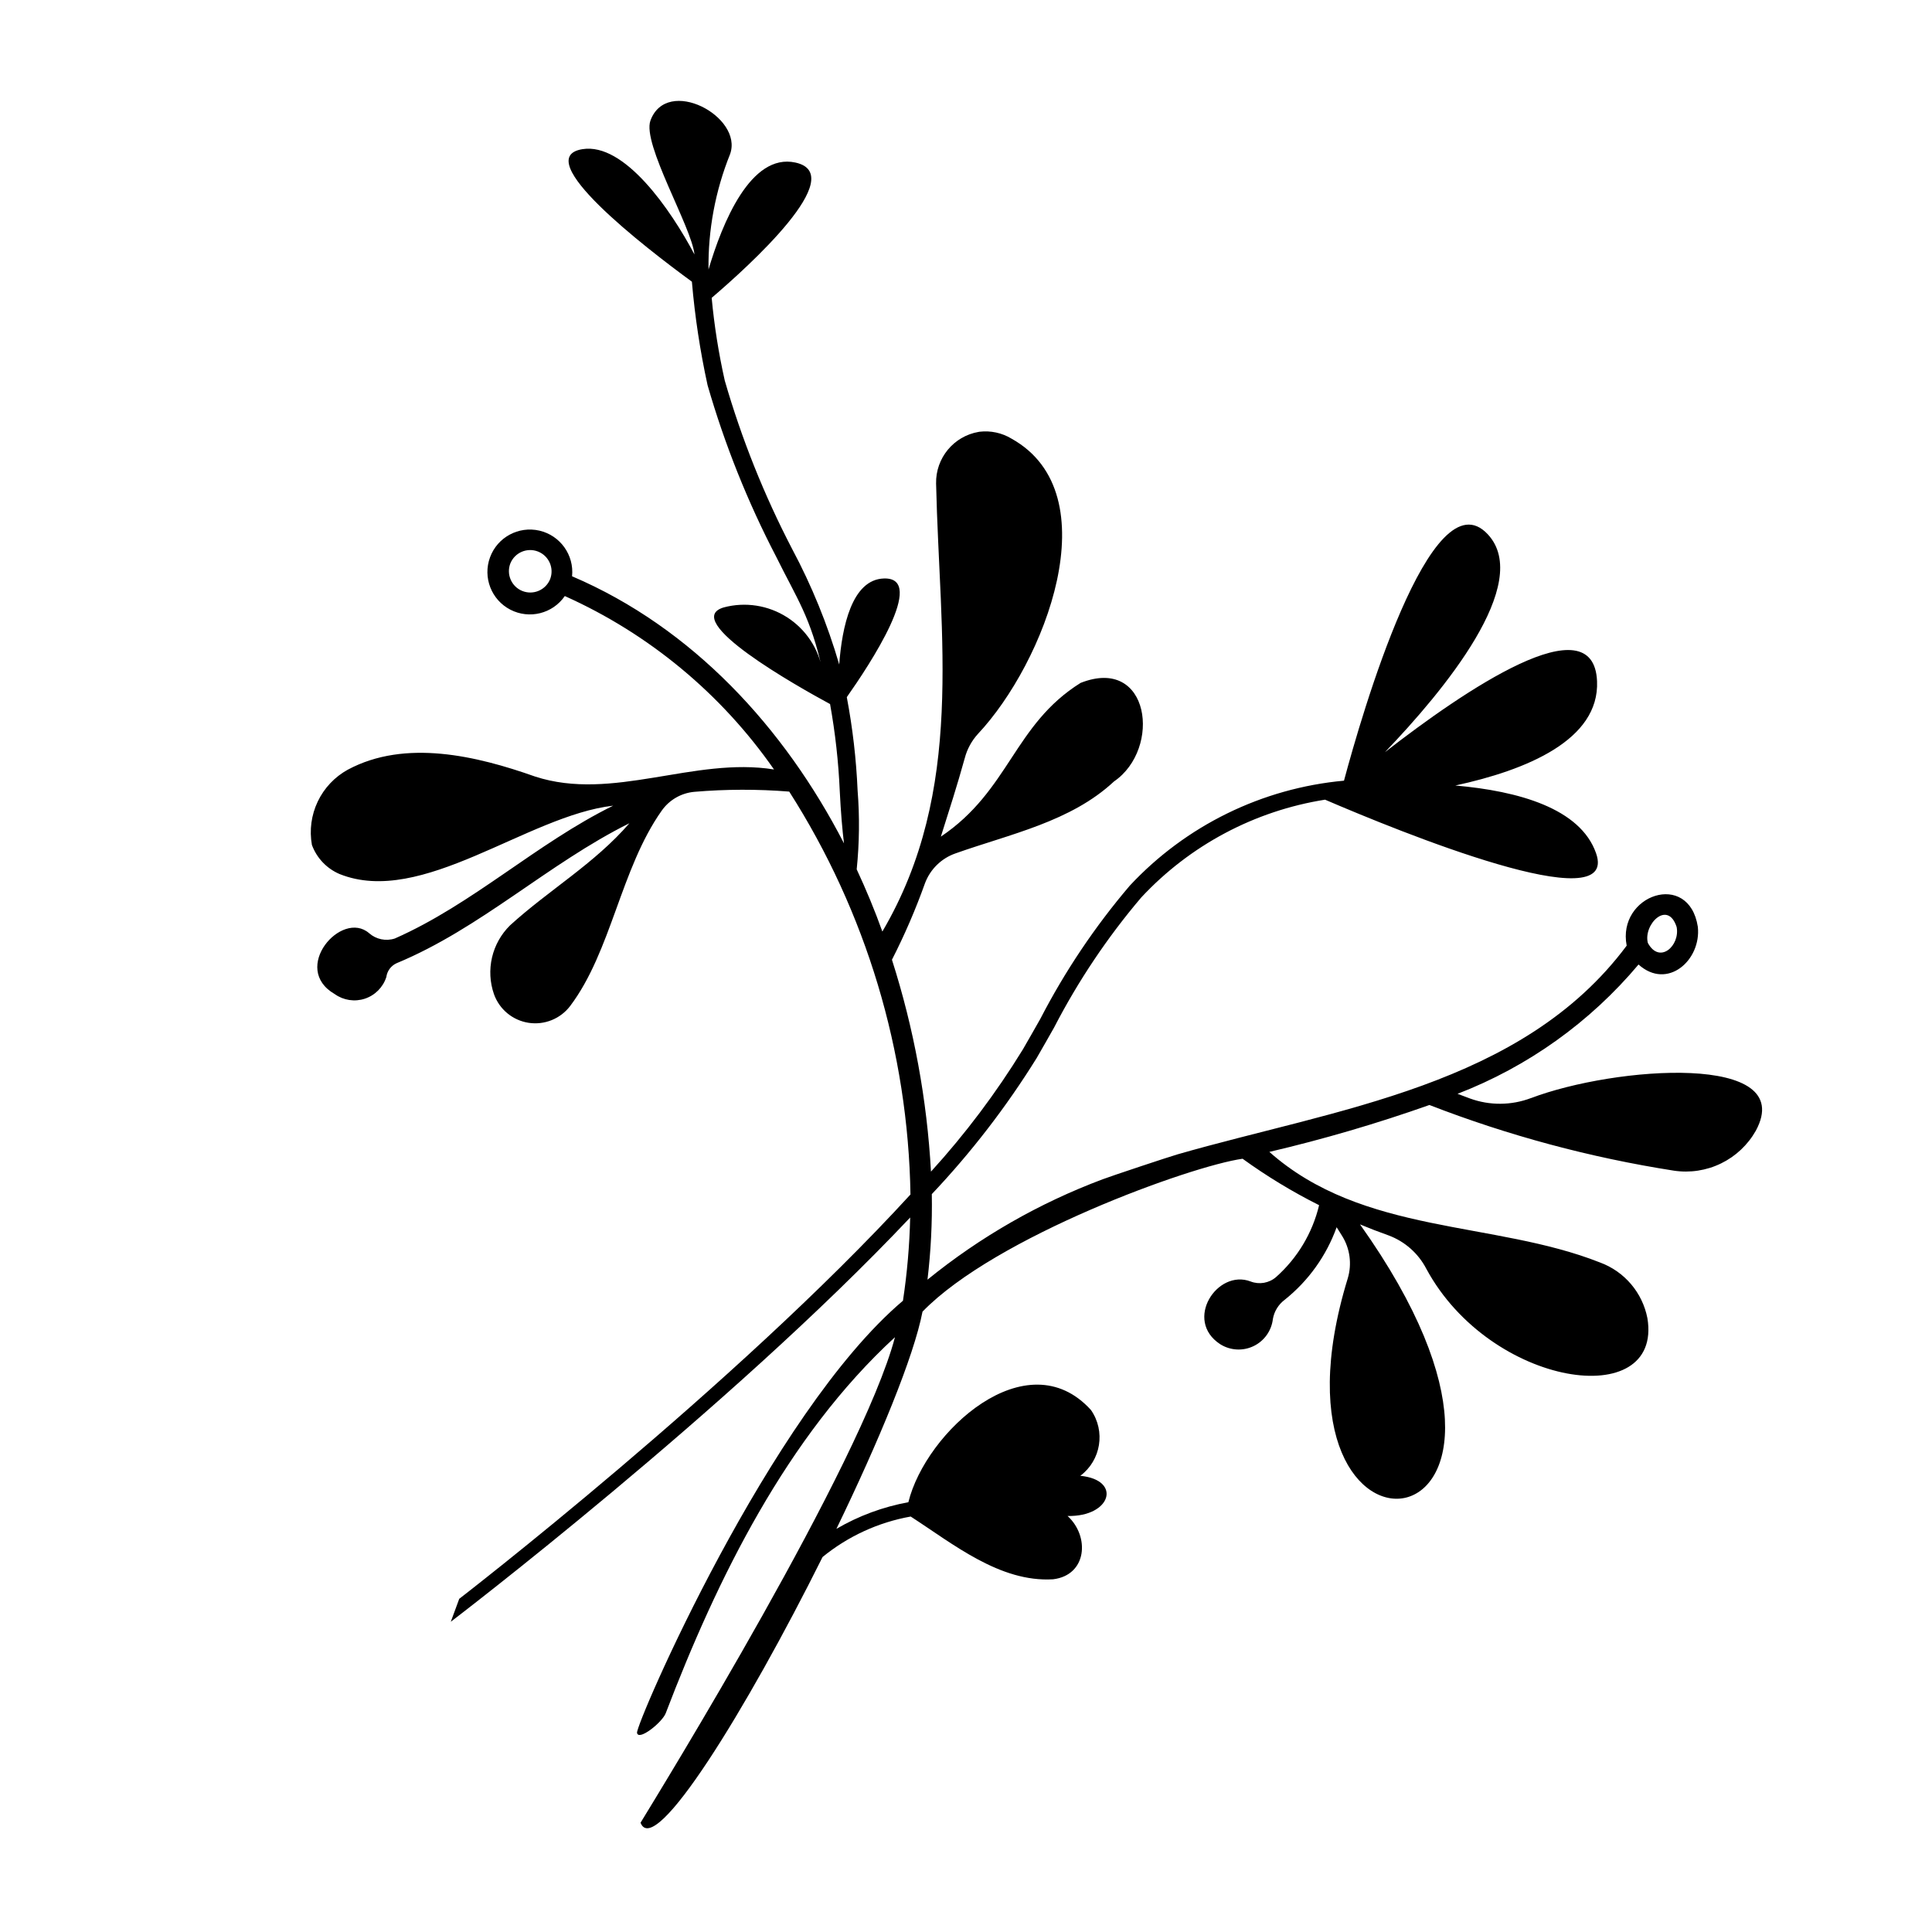
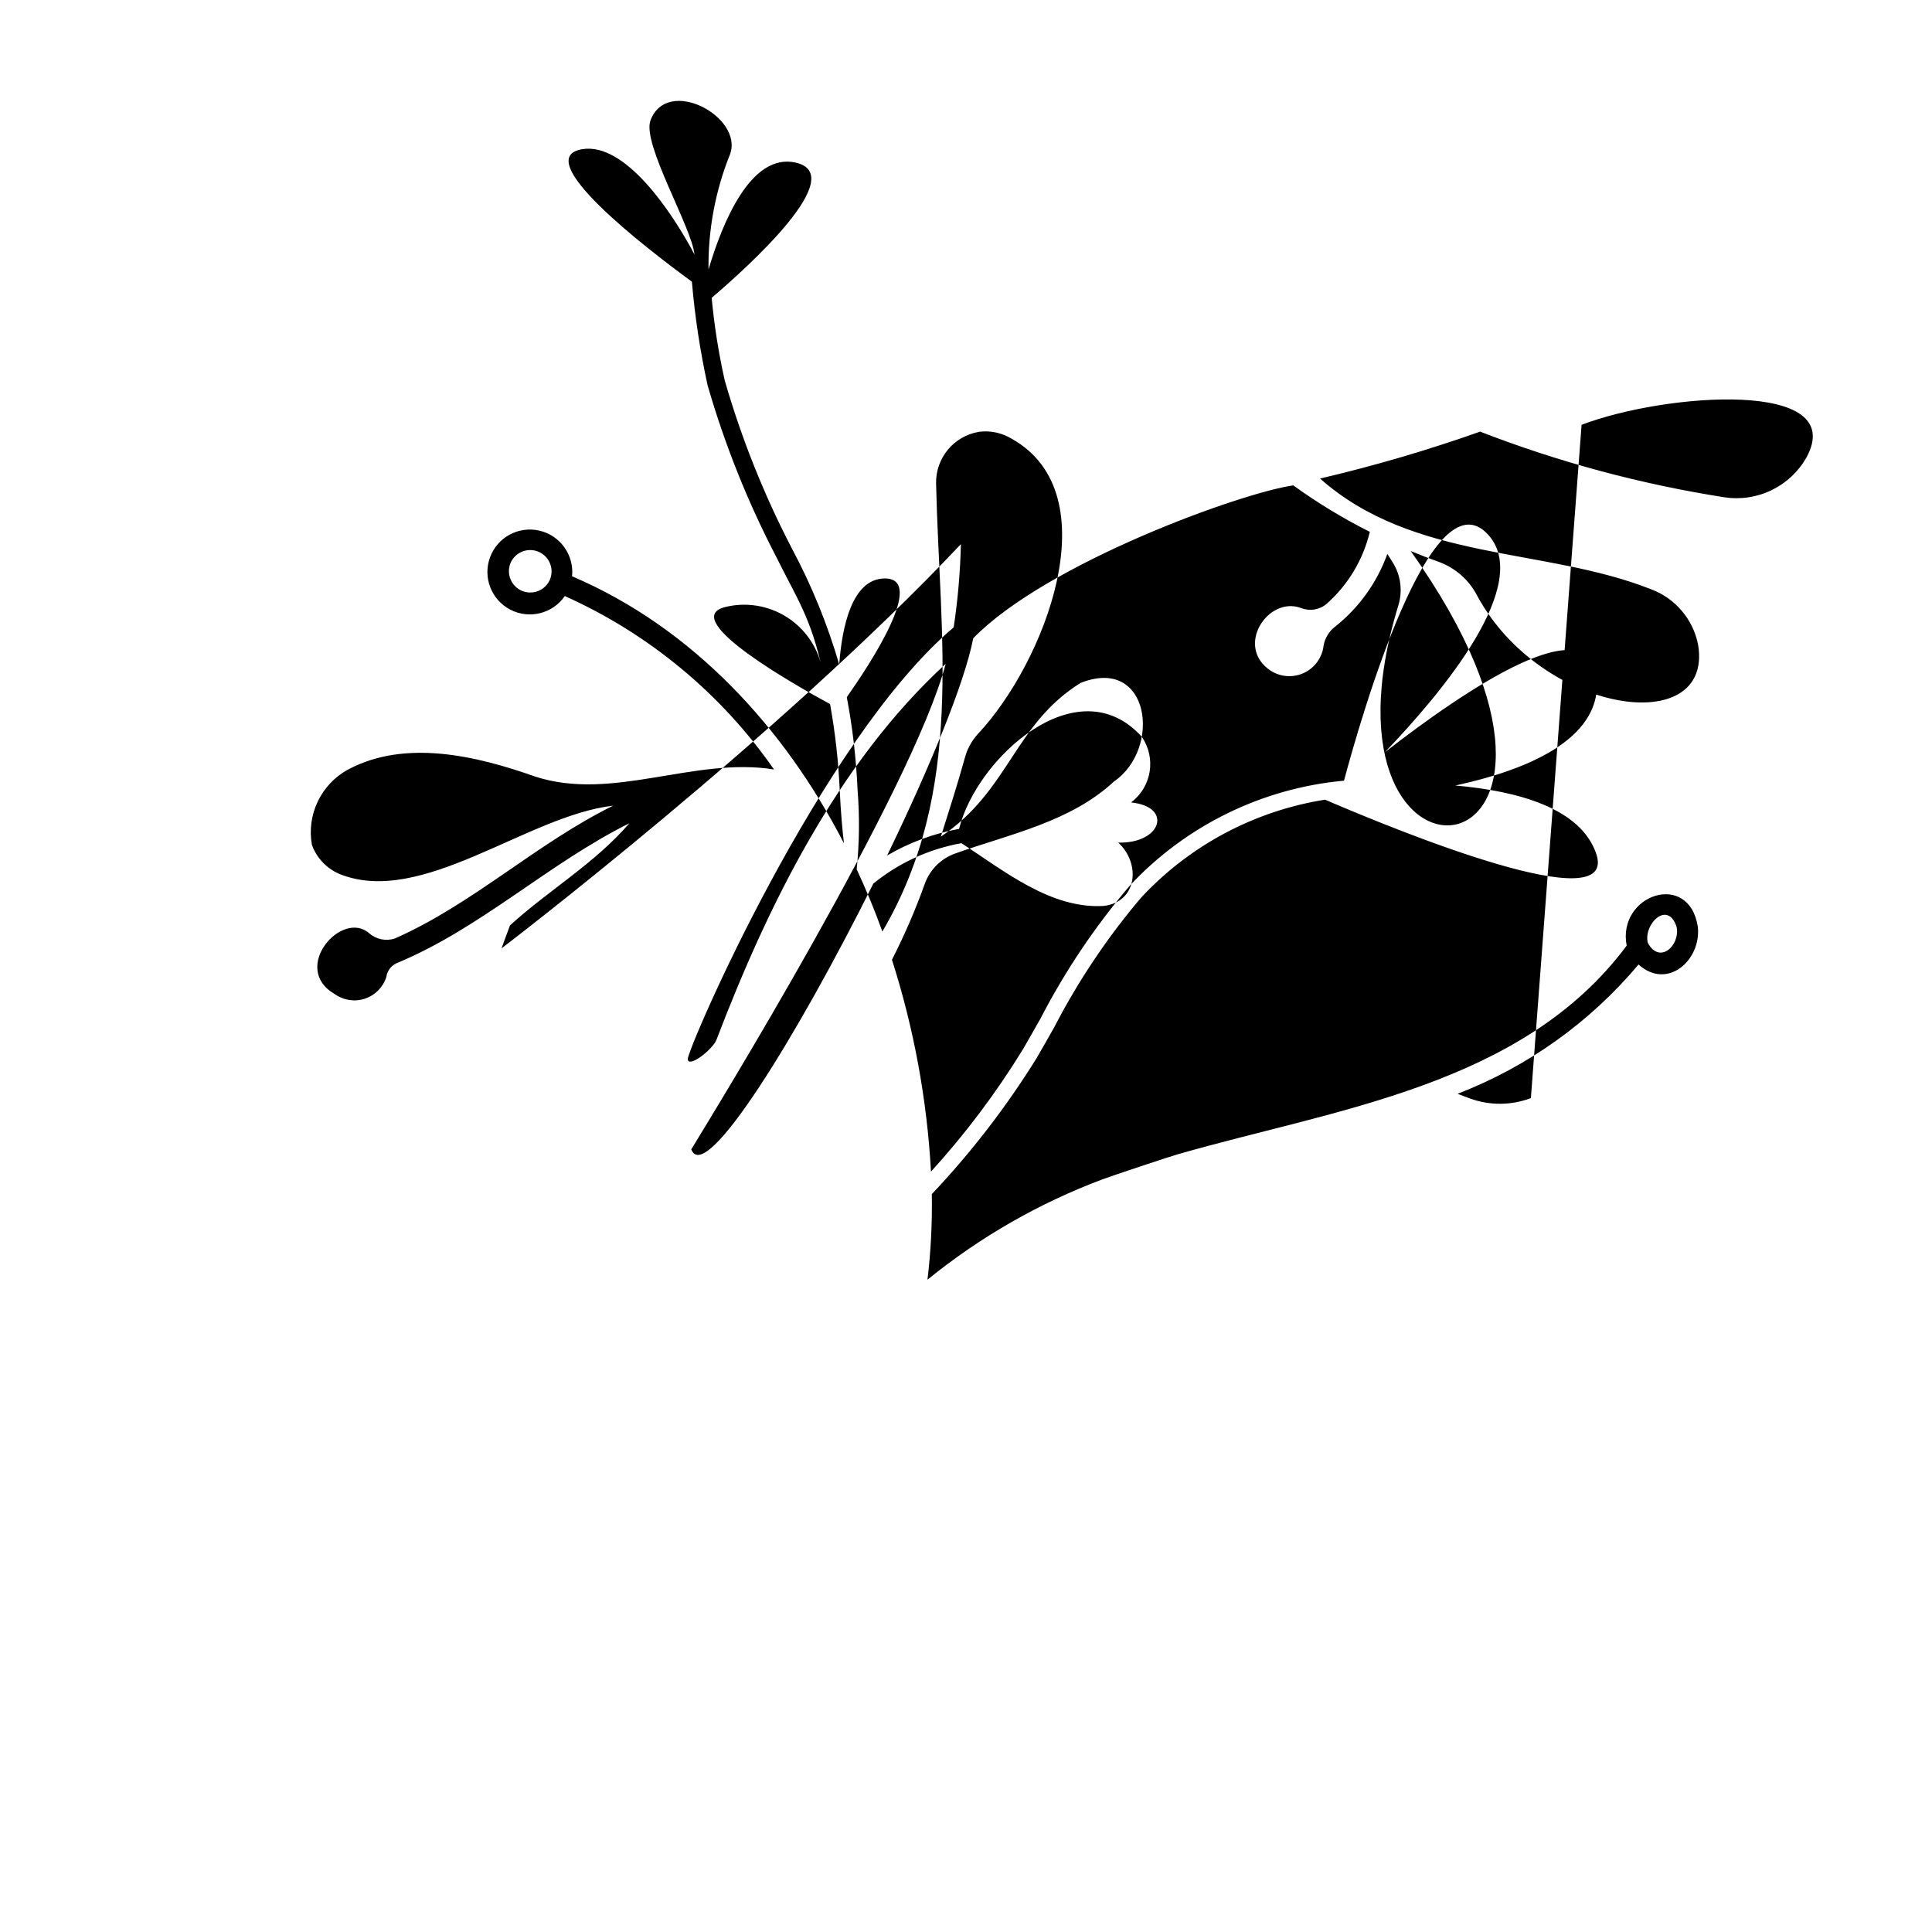
<svg xmlns="http://www.w3.org/2000/svg" fill="#000000" width="800px" height="800px" version="1.1" viewBox="144 144 512 512">
-   <path d="m549.7 435.01c-5.188 1.961-10.91 2-16.129 0.105-1.109-0.402-2.211-0.816-3.309-1.242 18.625-7.188 35.129-18.977 47.965-34.266 7.68 6.898 16.676-1.203 15.715-10.004-2.371-15.094-21.465-8.414-18.855 5.004-27.727 37.227-77.117 43.242-119.05 55.316-2.363 0.68-17.816 5.824-19.82 6.598-16.812 6.297-32.492 15.281-46.426 26.605 0.895-7.519 1.281-15.098 1.148-22.672 10.445-11.043 19.746-23.113 27.766-36.027 1.57-2.703 3.117-5.438 4.664-8.168v-0.004c6.363-12.309 14.105-23.855 23.07-34.414 12.887-13.84 30.035-22.961 48.711-25.918 19.547 8.406 78.219 32.359 71.816 14.176-4.188-11.895-20.598-16.469-37.293-17.93 18.844-4.078 38.223-12.055 37.559-27.641-0.895-20.902-35.238 2.496-56.219 18.812 15.516-16.168 39.293-44.805 27.27-57.738-15.012-16.148-33.52 48.145-38.113 65.281v0.004c-21.703 1.984-41.91 11.891-56.773 27.824-9.215 10.816-17.164 22.648-23.688 35.27-1.539 2.715-3.078 5.434-4.641 8.125-7.086 11.535-15.238 22.379-24.352 32.387-1.051-19.082-4.523-37.953-10.344-56.156 3.352-6.555 6.273-13.32 8.75-20.254 1.387-3.723 4.363-6.633 8.117-7.934 14.504-5.144 30.531-8.375 41.98-19.055 12.68-8.672 9.531-33.383-8.855-26.117-17.727 11.086-18.801 28.469-37.031 40.742 2.168-6.863 4.402-13.789 6.316-20.738h0.004c0.617-2.402 1.809-4.613 3.473-6.449 17.699-18.824 35.23-63.605 8.953-78.277-2.547-1.543-5.539-2.191-8.496-1.84l-0.207 0.035c-6.641 1.129-11.449 6.953-11.305 13.688 0.898 40.73 7.766 81.297-14.238 118.73-1.996-5.574-4.285-11.078-6.805-16.492h0.004c0.711-6.949 0.793-13.949 0.238-20.91-0.359-8.297-1.316-16.559-2.863-24.715 5.973-8.465 21.398-31.77 9.867-31.449-8.535 0.238-11.141 12.883-11.875 22.793v0.004c-3.094-10.621-7.281-20.891-12.492-30.645-7.406-14.238-13.383-29.176-17.84-44.598-1.621-7.227-2.781-14.547-3.469-21.922 9.867-8.426 36.676-32.688 22.199-35.855-11.852-2.594-19.387 16.004-23.035 28.34-0.141-10.469 1.805-20.863 5.715-30.574 3.562-9.934-16.73-20.797-21.105-8.898-2.266 6.164 10.938 28.234 11.668 35.488-6.336-11.961-18.574-29.688-29.688-27.906-14.195 2.277 16.465 25.945 29.004 35.121 0.789 9.23 2.18 18.402 4.16 27.453 4.535 15.691 10.613 30.895 18.152 45.387 5.606 11.34 9.191 16.062 12.297 30.223-1.008-5.824-4.418-10.953-9.398-14.137-4.977-3.184-11.062-4.129-16.77-2.606-11.594 3.434 19.422 20.875 28.176 25.613 1.375 7.617 2.234 15.32 2.57 23.055 0.281 5.656 0.676 10.273 1.121 13.863-15.785-30.621-40.086-57.133-72.062-70.781 0.574-5.637-3.137-10.82-8.656-12.098-5.523-1.273-11.133 1.758-13.086 7.078-1.957 5.32 0.352 11.262 5.383 13.867 5.035 2.606 11.219 1.059 14.434-3.609 22.309 10.004 41.473 25.891 55.441 45.957-21.188-3.418-42.797 8.586-63.34 1.867-15.441-5.465-34.363-9.988-49.609-1.809h-0.004c-3.469 1.91-6.254 4.863-7.961 8.438-1.707 3.578-2.246 7.598-1.547 11.5 1.277 3.477 3.934 6.269 7.34 7.719 21.797 8.738 49.711-15.516 72.5-18.121-20.34 10.008-37.156 26.066-57.867 35.203-2.363 0.77-4.957 0.23-6.82-1.414-7.285-6.309-20.898 9.352-9.09 16.152 2.312 1.652 5.277 2.098 7.977 1.207 2.699-0.895 4.812-3.027 5.684-5.734 0.211-1.613 1.246-3 2.727-3.668 22.27-9.23 40.137-26.375 61.688-37.086-9.273 10.738-21.328 17.664-31.656 27.082v0.004c-2.352 2.32-4 5.266-4.75 8.484-0.75 3.223-0.574 6.59 0.512 9.711 1.426 4.027 4.945 6.945 9.164 7.602 4.223 0.652 8.461-1.059 11.039-4.461 10.926-14.492 13.375-36.383 24.262-51.77 2.012-2.848 5.172-4.668 8.645-4.981 8.363-0.711 16.773-0.73 25.141-0.059 20.387 31.926 31.508 68.891 32.129 106.77-46.559 50.855-119.58 107.15-119.58 107.15l-2.238 6.078s73.449-55.961 121.74-107.13v-0.004c-0.168 7.387-0.805 14.754-1.91 22.059-35.281 29.848-70.879 112.28-70.477 114.52 0.402 2.242 6.68-2.777 7.609-5.211 13.574-35.539 32.102-73.332 60.75-99.645-8.895 33.578-62.238 120.12-67.422 128.67 3.672 9.672 28.168-30.16 48.234-70.41v-0.004c6.746-5.508 14.785-9.199 23.355-10.727 11.242 7.258 23.629 17.48 37.734 16.629 9.016-1.086 9.762-11.367 3.84-16.777 11.598 0.242 14.441-9.574 3.375-10.645 5.488-4.109 6.734-11.824 2.816-17.449-17.035-18.75-43.801 5.801-48.383 24.449h0.004c-6.723 1.219-13.176 3.609-19.07 7.055 11.262-23.258 20.516-45.637 22.816-57.559 19.305-19.902 71.105-38.605 84.82-40.523l-0.004-0.004c6.422 4.644 13.203 8.762 20.285 12.312-1.758 7.367-5.738 14.016-11.402 19.043-1.859 1.613-4.461 2.062-6.754 1.172-8.84-3.379-17.773 10.285-8.047 16.633h0.004c2.66 1.672 5.992 1.863 8.828 0.5 2.832-1.359 4.769-4.082 5.125-7.203 0.355-2.012 1.461-3.812 3.09-5.043 6.301-5.016 11.082-11.684 13.805-19.262 0.469 0.75 0.938 1.496 1.41 2.246 2.125 3.371 2.684 7.5 1.531 11.32-26.07 85.039 66.469 74.562 3.25-14.316 2.496 1.039 5.019 2.012 7.57 2.918 4.324 1.609 7.891 4.769 10.012 8.863 17.035 31.488 62.695 38.051 58.586 13.086-1.312-6.777-6.07-12.379-12.551-14.77-28.137-11.129-62.797-7.285-87.641-29.309h0.004c14.355-3.363 28.516-7.516 42.414-12.43 20.902 8.102 42.617 13.934 64.766 17.398 4.269 0.648 8.637-0.02 12.52-1.914 3.883-1.891 7.102-4.918 9.223-8.68 11.199-20.719-37.312-17.094-59.621-8.621zm38.633-45.316c0.93 4.918-4.523 9.93-7.633 4.195-1.27-4.887 5.285-11.527 7.637-4.195zm-298.55-92.195c-1.176 2.883-4.457 4.273-7.348 3.121-2.891-1.152-4.309-4.422-3.18-7.324 1.18-2.879 4.457-4.273 7.348-3.121 2.894 1.156 4.312 4.426 3.18 7.324z" />
+   <path d="m549.7 435.01c-5.188 1.961-10.91 2-16.129 0.105-1.109-0.402-2.211-0.816-3.309-1.242 18.625-7.188 35.129-18.977 47.965-34.266 7.68 6.898 16.676-1.203 15.715-10.004-2.371-15.094-21.465-8.414-18.855 5.004-27.727 37.227-77.117 43.242-119.05 55.316-2.363 0.68-17.816 5.824-19.82 6.598-16.812 6.297-32.492 15.281-46.426 26.605 0.895-7.519 1.281-15.098 1.148-22.672 10.445-11.043 19.746-23.113 27.766-36.027 1.57-2.703 3.117-5.438 4.664-8.168v-0.004c6.363-12.309 14.105-23.855 23.07-34.414 12.887-13.84 30.035-22.961 48.711-25.918 19.547 8.406 78.219 32.359 71.816 14.176-4.188-11.895-20.598-16.469-37.293-17.93 18.844-4.078 38.223-12.055 37.559-27.641-0.895-20.902-35.238 2.496-56.219 18.812 15.516-16.168 39.293-44.805 27.27-57.738-15.012-16.148-33.52 48.145-38.113 65.281v0.004c-21.703 1.984-41.91 11.891-56.773 27.824-9.215 10.816-17.164 22.648-23.688 35.27-1.539 2.715-3.078 5.434-4.641 8.125-7.086 11.535-15.238 22.379-24.352 32.387-1.051-19.082-4.523-37.953-10.344-56.156 3.352-6.555 6.273-13.32 8.75-20.254 1.387-3.723 4.363-6.633 8.117-7.934 14.504-5.144 30.531-8.375 41.98-19.055 12.68-8.672 9.531-33.383-8.855-26.117-17.727 11.086-18.801 28.469-37.031 40.742 2.168-6.863 4.402-13.789 6.316-20.738h0.004c0.617-2.402 1.809-4.613 3.473-6.449 17.699-18.824 35.23-63.605 8.953-78.277-2.547-1.543-5.539-2.191-8.496-1.84l-0.207 0.035c-6.641 1.129-11.449 6.953-11.305 13.688 0.898 40.73 7.766 81.297-14.238 118.73-1.996-5.574-4.285-11.078-6.805-16.492h0.004c0.711-6.949 0.793-13.949 0.238-20.91-0.359-8.297-1.316-16.559-2.863-24.715 5.973-8.465 21.398-31.77 9.867-31.449-8.535 0.238-11.141 12.883-11.875 22.793v0.004c-3.094-10.621-7.281-20.891-12.492-30.645-7.406-14.238-13.383-29.176-17.84-44.598-1.621-7.227-2.781-14.547-3.469-21.922 9.867-8.426 36.676-32.688 22.199-35.855-11.852-2.594-19.387 16.004-23.035 28.34-0.141-10.469 1.805-20.863 5.715-30.574 3.562-9.934-16.73-20.797-21.105-8.898-2.266 6.164 10.938 28.234 11.668 35.488-6.336-11.961-18.574-29.688-29.688-27.906-14.195 2.277 16.465 25.945 29.004 35.121 0.789 9.23 2.18 18.402 4.16 27.453 4.535 15.691 10.613 30.895 18.152 45.387 5.606 11.34 9.191 16.062 12.297 30.223-1.008-5.824-4.418-10.953-9.398-14.137-4.977-3.184-11.062-4.129-16.77-2.606-11.594 3.434 19.422 20.875 28.176 25.613 1.375 7.617 2.234 15.32 2.57 23.055 0.281 5.656 0.676 10.273 1.121 13.863-15.785-30.621-40.086-57.133-72.062-70.781 0.574-5.637-3.137-10.82-8.656-12.098-5.523-1.273-11.133 1.758-13.086 7.078-1.957 5.32 0.352 11.262 5.383 13.867 5.035 2.606 11.219 1.059 14.434-3.609 22.309 10.004 41.473 25.891 55.441 45.957-21.188-3.418-42.797 8.586-63.34 1.867-15.441-5.465-34.363-9.988-49.609-1.809h-0.004c-3.469 1.91-6.254 4.863-7.961 8.438-1.707 3.578-2.246 7.598-1.547 11.5 1.277 3.477 3.934 6.269 7.34 7.719 21.797 8.738 49.711-15.516 72.5-18.121-20.34 10.008-37.156 26.066-57.867 35.203-2.363 0.77-4.957 0.23-6.82-1.414-7.285-6.309-20.898 9.352-9.09 16.152 2.312 1.652 5.277 2.098 7.977 1.207 2.699-0.895 4.812-3.027 5.684-5.734 0.211-1.613 1.246-3 2.727-3.668 22.27-9.23 40.137-26.375 61.688-37.086-9.273 10.738-21.328 17.664-31.656 27.082v0.004l-2.238 6.078s73.449-55.961 121.74-107.13v-0.004c-0.168 7.387-0.805 14.754-1.91 22.059-35.281 29.848-70.879 112.28-70.477 114.52 0.402 2.242 6.68-2.777 7.609-5.211 13.574-35.539 32.102-73.332 60.75-99.645-8.895 33.578-62.238 120.12-67.422 128.67 3.672 9.672 28.168-30.16 48.234-70.41v-0.004c6.746-5.508 14.785-9.199 23.355-10.727 11.242 7.258 23.629 17.48 37.734 16.629 9.016-1.086 9.762-11.367 3.84-16.777 11.598 0.242 14.441-9.574 3.375-10.645 5.488-4.109 6.734-11.824 2.816-17.449-17.035-18.75-43.801 5.801-48.383 24.449h0.004c-6.723 1.219-13.176 3.609-19.07 7.055 11.262-23.258 20.516-45.637 22.816-57.559 19.305-19.902 71.105-38.605 84.82-40.523l-0.004-0.004c6.422 4.644 13.203 8.762 20.285 12.312-1.758 7.367-5.738 14.016-11.402 19.043-1.859 1.613-4.461 2.062-6.754 1.172-8.84-3.379-17.773 10.285-8.047 16.633h0.004c2.66 1.672 5.992 1.863 8.828 0.5 2.832-1.359 4.769-4.082 5.125-7.203 0.355-2.012 1.461-3.812 3.09-5.043 6.301-5.016 11.082-11.684 13.805-19.262 0.469 0.75 0.938 1.496 1.41 2.246 2.125 3.371 2.684 7.5 1.531 11.32-26.07 85.039 66.469 74.562 3.25-14.316 2.496 1.039 5.019 2.012 7.57 2.918 4.324 1.609 7.891 4.769 10.012 8.863 17.035 31.488 62.695 38.051 58.586 13.086-1.312-6.777-6.07-12.379-12.551-14.77-28.137-11.129-62.797-7.285-87.641-29.309h0.004c14.355-3.363 28.516-7.516 42.414-12.43 20.902 8.102 42.617 13.934 64.766 17.398 4.269 0.648 8.637-0.02 12.52-1.914 3.883-1.891 7.102-4.918 9.223-8.68 11.199-20.719-37.312-17.094-59.621-8.621zm38.633-45.316c0.93 4.918-4.523 9.93-7.633 4.195-1.27-4.887 5.285-11.527 7.637-4.195zm-298.55-92.195c-1.176 2.883-4.457 4.273-7.348 3.121-2.891-1.152-4.309-4.422-3.18-7.324 1.18-2.879 4.457-4.273 7.348-3.121 2.894 1.156 4.312 4.426 3.18 7.324z" />
</svg>